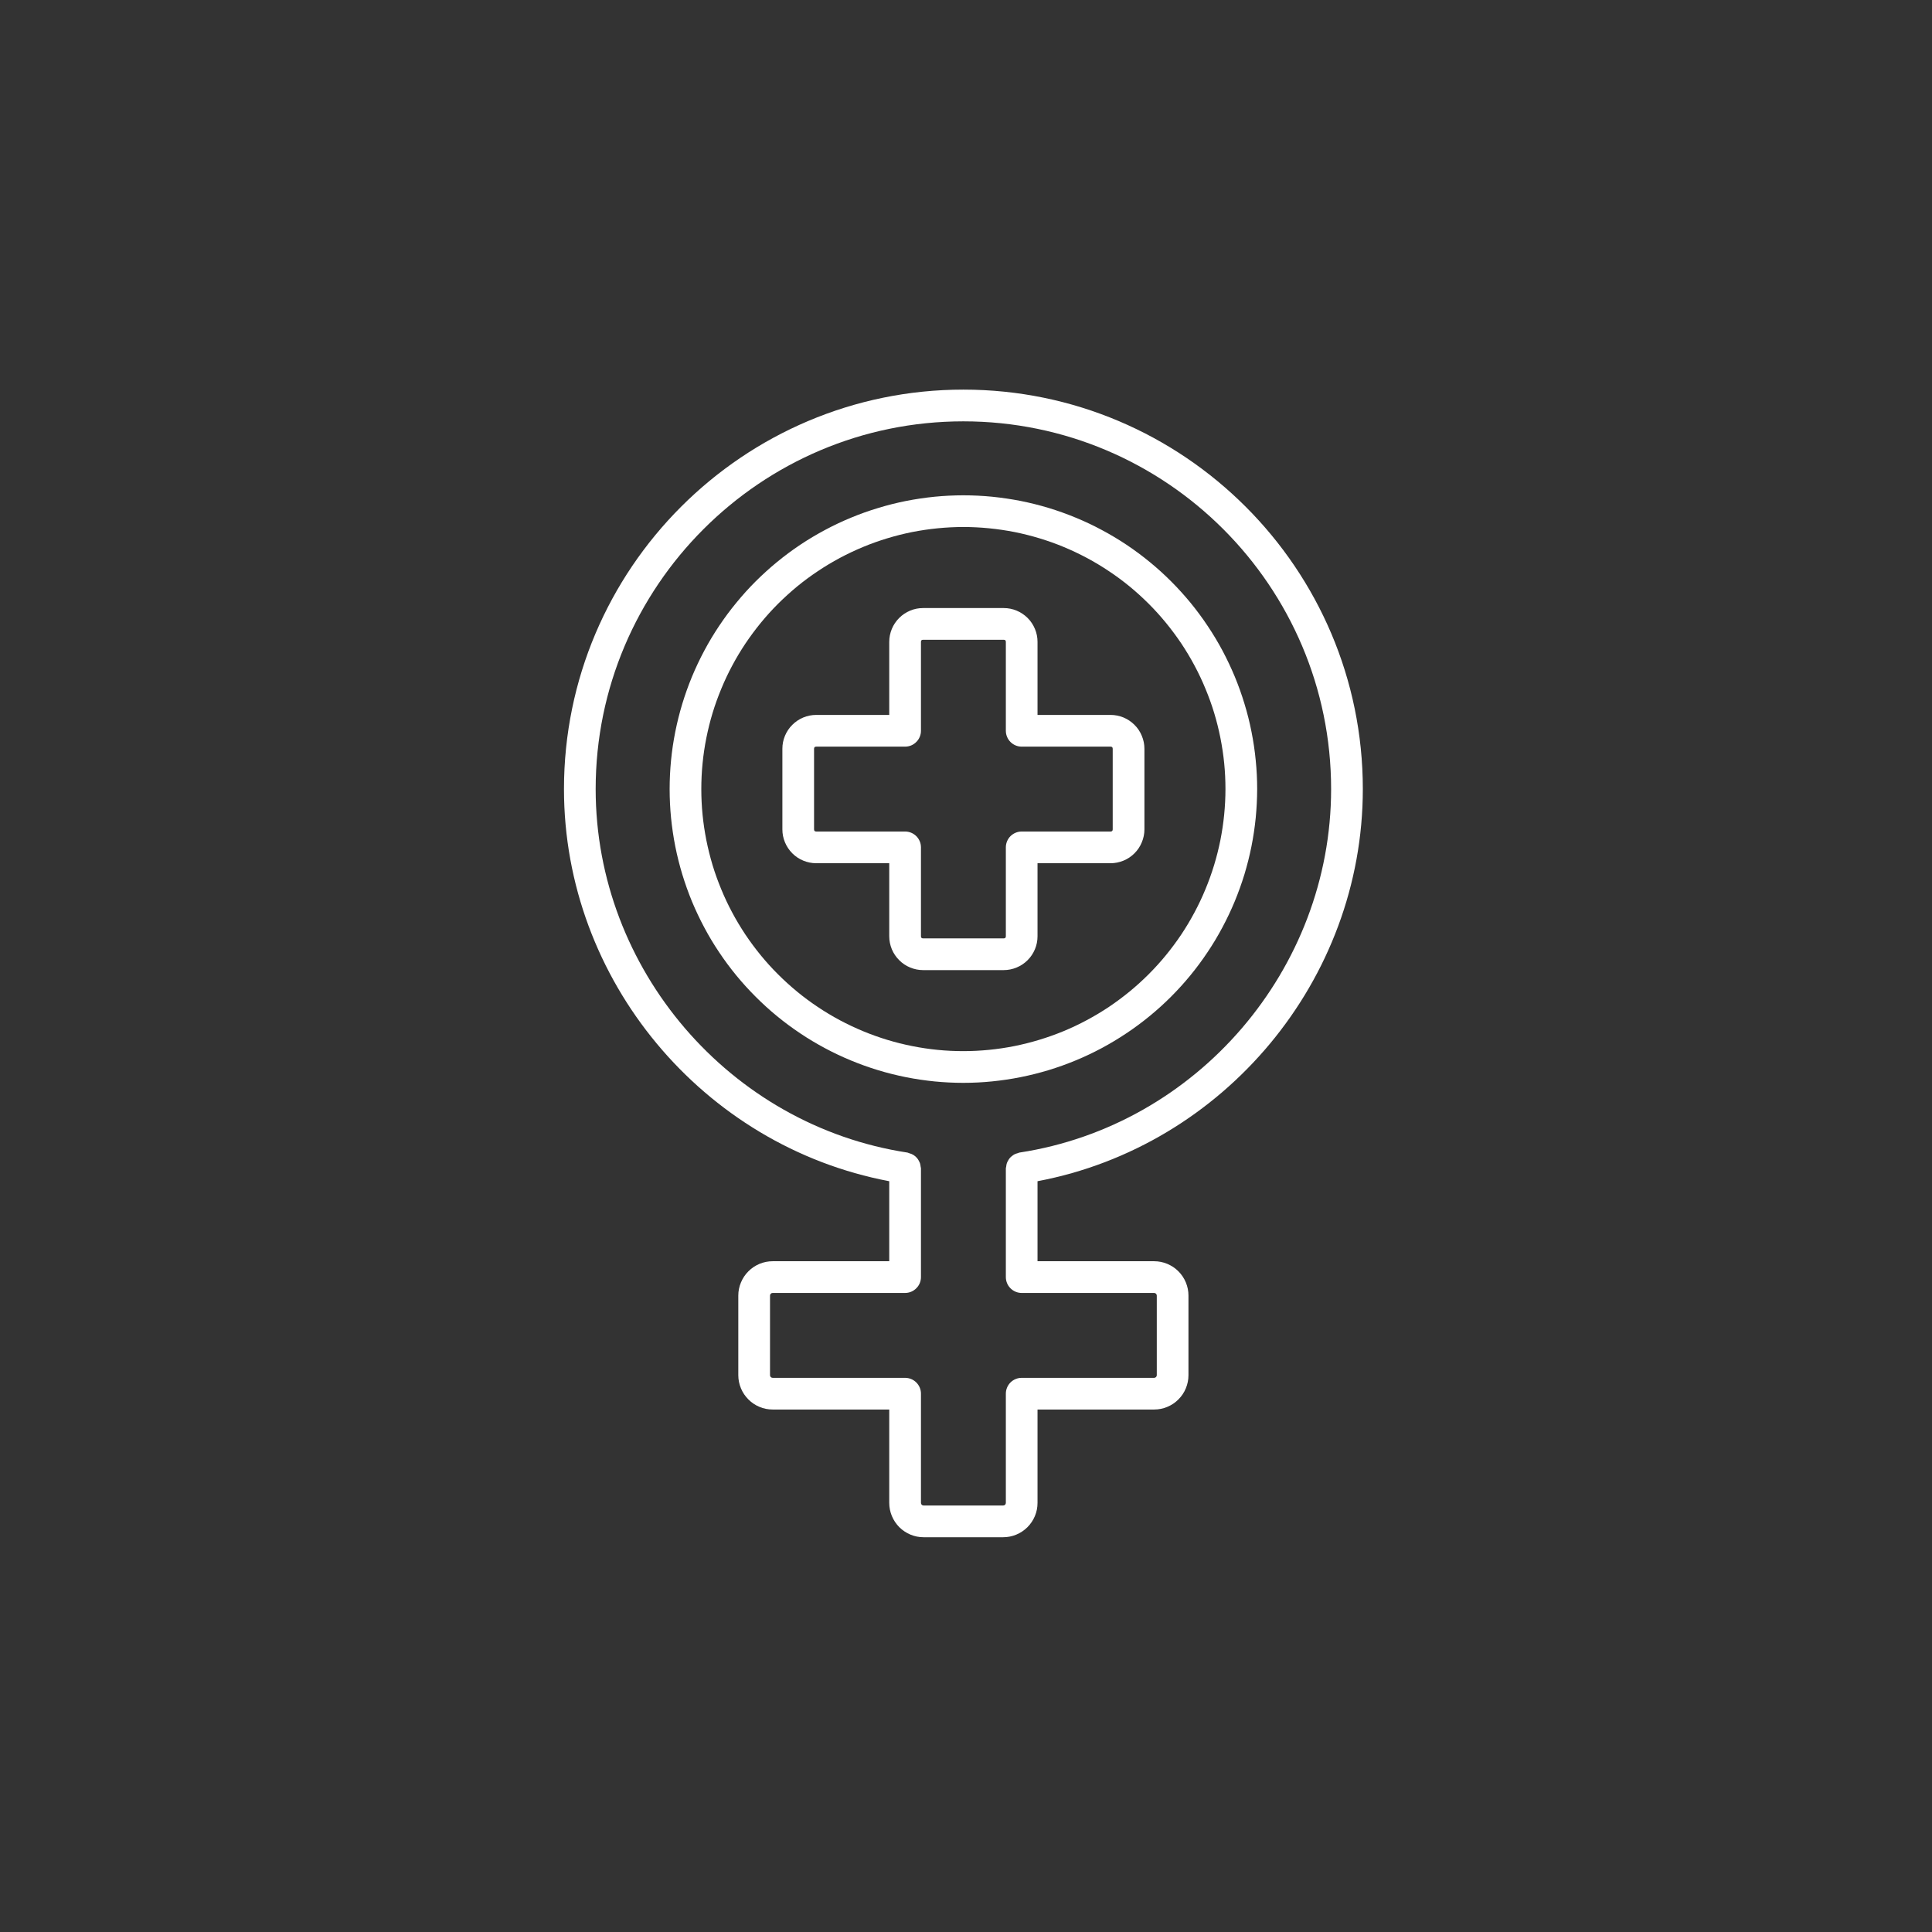
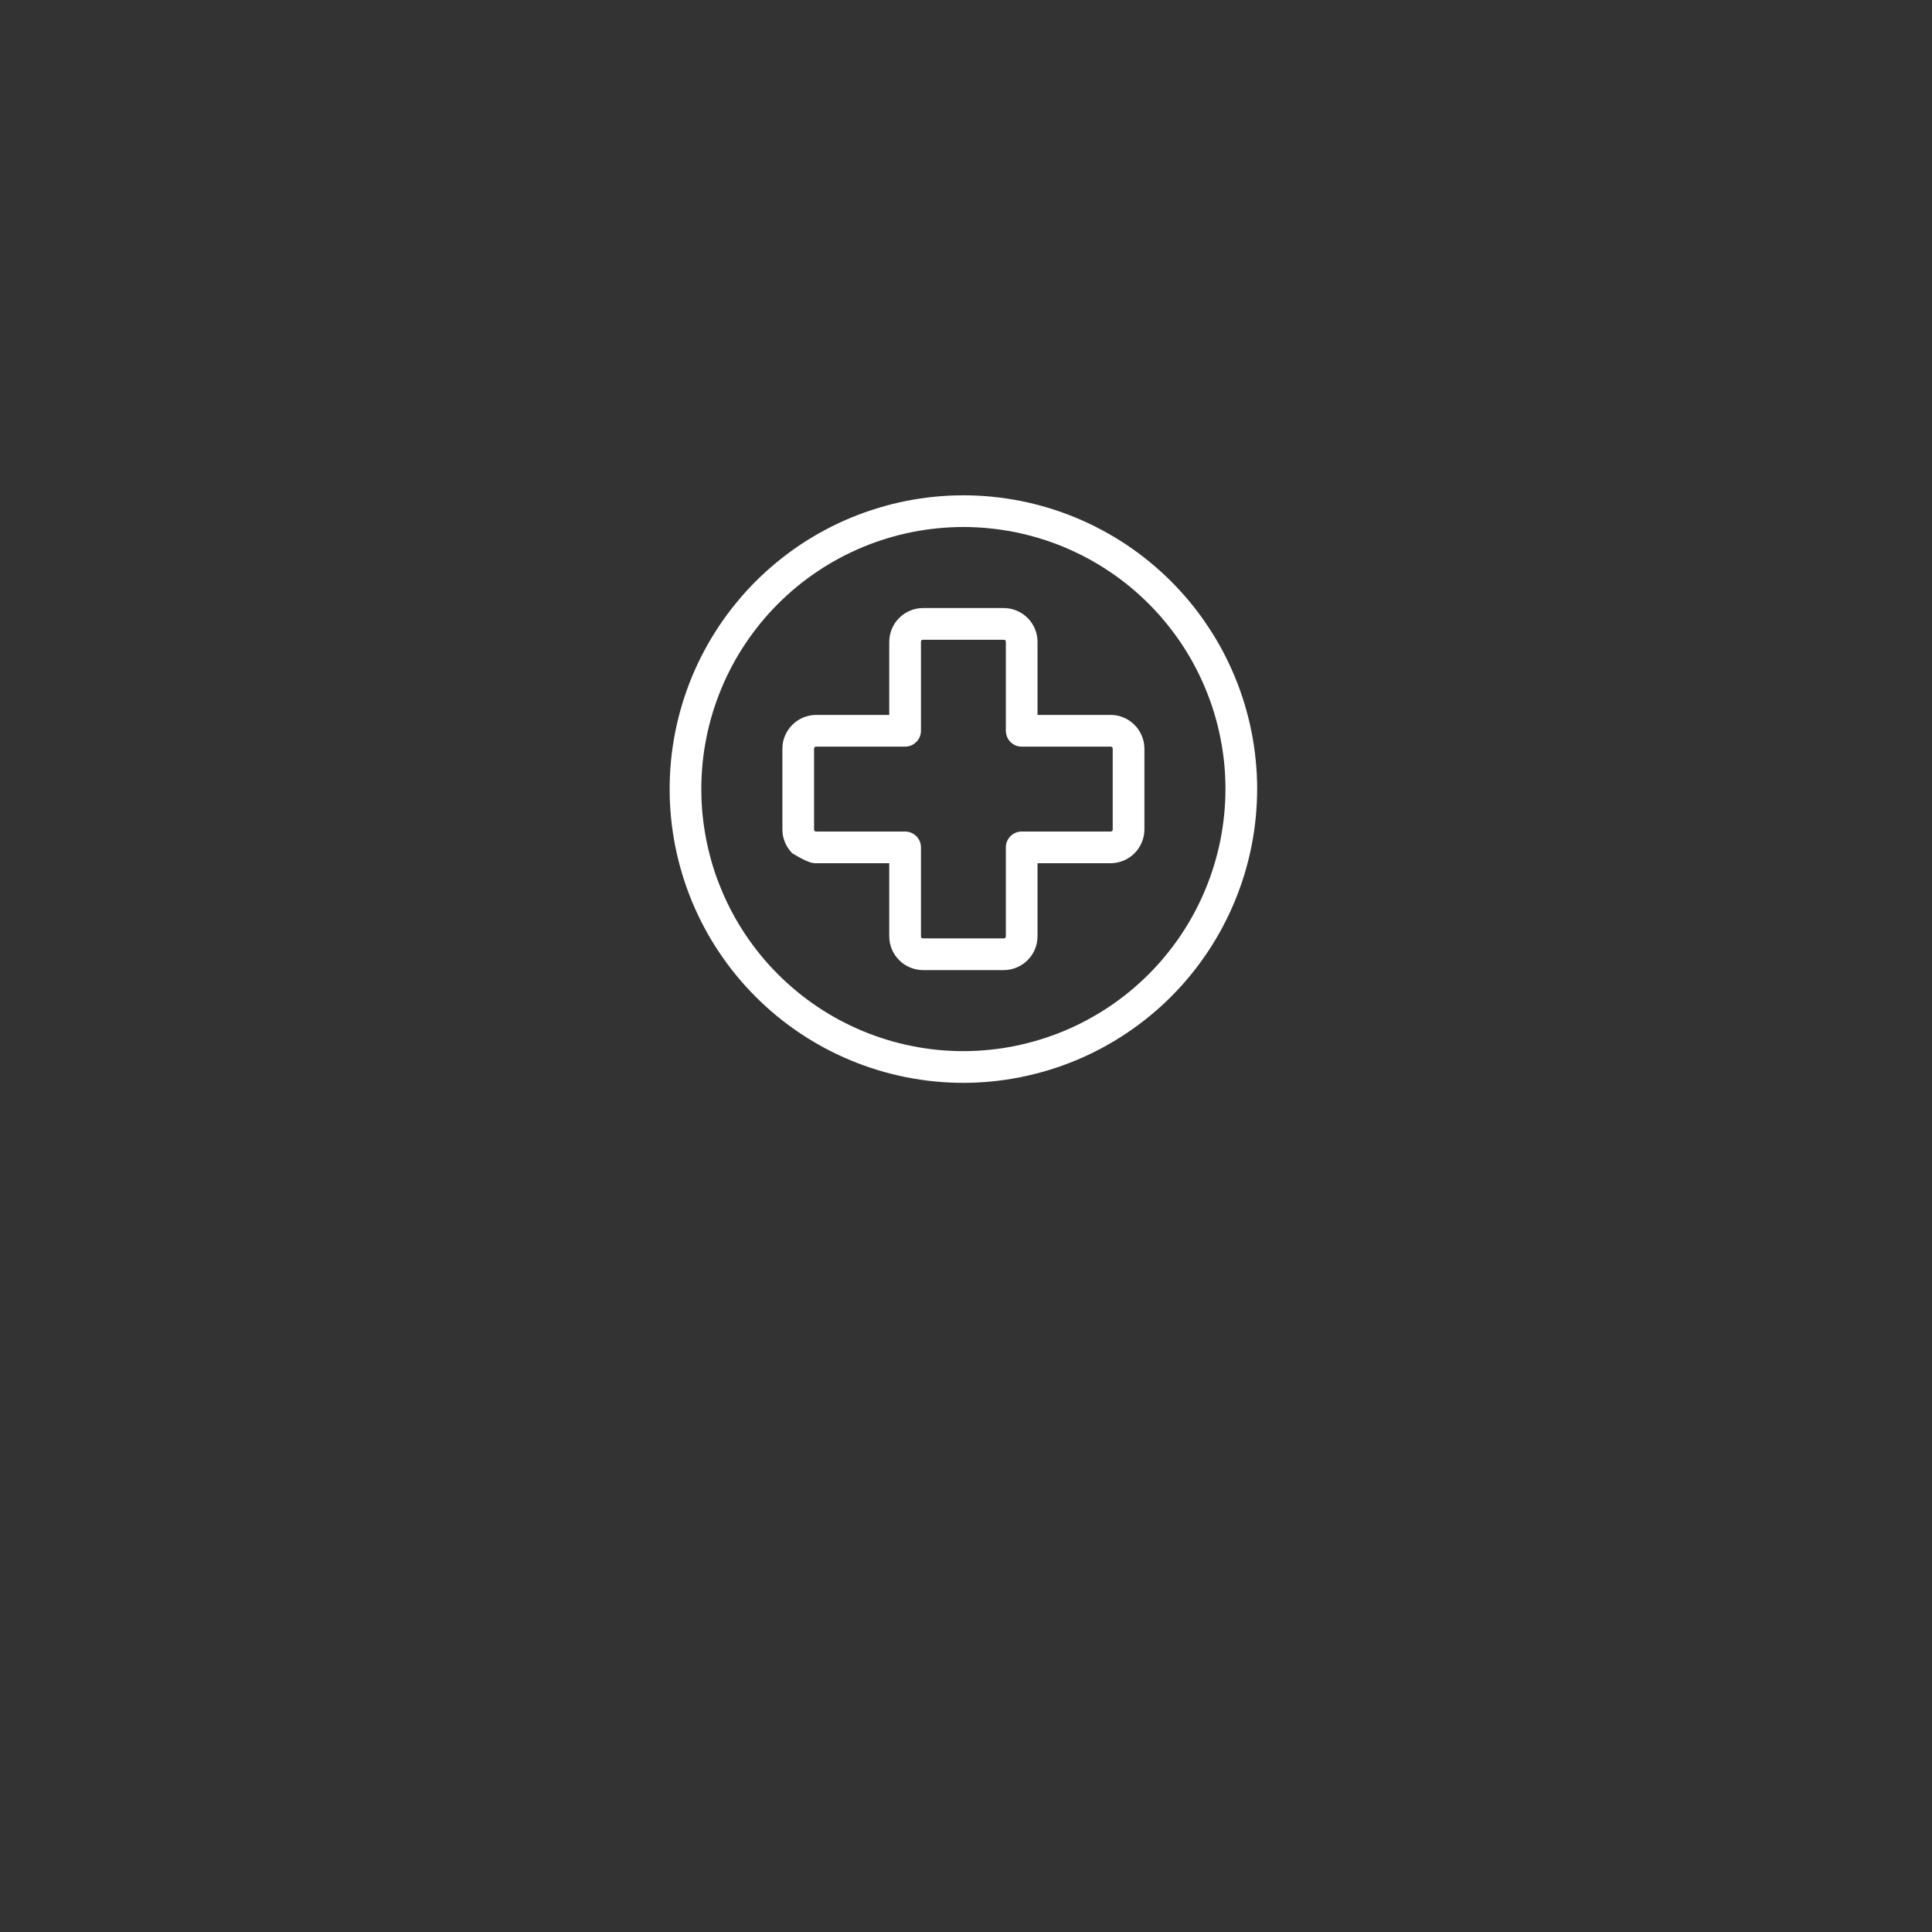
<svg xmlns="http://www.w3.org/2000/svg" width="250" zoomAndPan="magnify" viewBox="0 0 187.5 187.5" height="250" preserveAspectRatio="xMidYMid meet" version="1.2">
  <rect x="0" y="0" width="187.5" height="187.5" fill="#333333" stroke="none" />
  <defs>
    <clipPath id="64ea97ecaf">
      <path d="M 54.73 37.816 L 132.523 37.816 L 132.523 149.27 L 54.73 149.27 Z M 54.73 37.816 " />
    </clipPath>
  </defs>
  <g id="116322f906">
    <g clip-rule="nonzero" clip-path="url(#64ea97ecaf)">
-       <path style=" stroke:none;fill-rule:nonzero;fill:#ffffff;fill-opacity:1;" d="M 132.262 76.578 C 132.262 55.203 114.871 37.812 93.496 37.812 C 72.121 37.812 54.734 55.203 54.734 76.578 C 54.734 95.117 68.219 111.223 86.301 114.637 L 86.301 122.402 L 74.988 122.402 C 74.543 122.402 74.121 122.488 73.711 122.656 C 73.305 122.828 72.945 123.066 72.633 123.379 C 72.32 123.691 72.078 124.055 71.91 124.461 C 71.738 124.867 71.652 125.293 71.652 125.734 L 71.652 133.461 C 71.652 133.902 71.738 134.328 71.91 134.738 C 72.078 135.145 72.32 135.504 72.633 135.816 C 72.945 136.129 73.305 136.371 73.711 136.539 C 74.121 136.711 74.543 136.793 74.988 136.793 L 86.301 136.793 L 86.301 145.855 C 86.301 146.297 86.387 146.719 86.555 147.129 C 86.727 147.535 86.965 147.898 87.277 148.211 C 87.59 148.523 87.953 148.762 88.359 148.934 C 88.766 149.102 89.191 149.188 89.633 149.188 L 97.359 149.188 C 97.801 149.188 98.227 149.102 98.633 148.934 C 99.043 148.762 99.402 148.523 99.715 148.211 C 100.027 147.898 100.27 147.535 100.438 147.129 C 100.609 146.719 100.691 146.297 100.691 145.855 L 100.691 136.793 L 112.008 136.793 C 112.449 136.793 112.875 136.711 113.281 136.539 C 113.691 136.371 114.051 136.129 114.363 135.816 C 114.676 135.504 114.918 135.145 115.086 134.734 C 115.254 134.328 115.34 133.902 115.34 133.461 L 115.34 125.734 C 115.34 125.293 115.254 124.867 115.086 124.461 C 114.918 124.055 114.676 123.691 114.363 123.379 C 114.051 123.066 113.691 122.828 113.281 122.656 C 112.875 122.488 112.449 122.402 112.008 122.402 L 100.691 122.402 L 100.691 114.637 C 118.773 111.227 132.262 95.121 132.262 76.578 Z M 112.008 125.48 C 112.078 125.48 112.141 125.504 112.188 125.555 C 112.238 125.605 112.266 125.664 112.266 125.734 L 112.266 133.461 C 112.266 133.531 112.238 133.594 112.188 133.645 C 112.141 133.691 112.078 133.719 112.008 133.719 L 99.156 133.719 C 98.949 133.719 98.754 133.758 98.566 133.836 C 98.379 133.914 98.211 134.023 98.066 134.168 C 97.922 134.312 97.812 134.48 97.734 134.668 C 97.656 134.855 97.617 135.051 97.617 135.258 L 97.617 145.855 C 97.617 145.926 97.59 145.984 97.543 146.035 C 97.492 146.086 97.43 146.109 97.359 146.109 L 89.633 146.109 C 89.562 146.109 89.504 146.086 89.453 146.035 C 89.402 145.984 89.379 145.926 89.379 145.855 L 89.379 135.258 C 89.379 135.051 89.34 134.855 89.262 134.668 C 89.184 134.48 89.07 134.312 88.926 134.168 C 88.781 134.023 88.617 133.914 88.43 133.836 C 88.238 133.758 88.043 133.719 87.84 133.719 L 74.988 133.719 C 74.914 133.719 74.855 133.691 74.805 133.645 C 74.754 133.594 74.73 133.531 74.73 133.461 L 74.73 125.734 C 74.73 125.664 74.754 125.605 74.805 125.555 C 74.855 125.504 74.914 125.48 74.988 125.48 L 87.84 125.48 C 88.043 125.48 88.238 125.441 88.43 125.363 C 88.617 125.285 88.781 125.172 88.926 125.027 C 89.07 124.883 89.184 124.719 89.262 124.531 C 89.34 124.34 89.379 124.145 89.379 123.941 L 89.379 113.379 C 89.371 113.328 89.359 113.277 89.348 113.227 C 89.34 113.105 89.312 112.988 89.277 112.871 C 89.246 112.797 89.211 112.723 89.172 112.652 C 89.121 112.555 89.059 112.461 88.988 112.379 C 88.789 112.148 88.543 111.996 88.25 111.922 C 88.191 111.898 88.137 111.875 88.078 111.859 C 70.82 109.23 57.809 94.062 57.809 76.578 C 57.809 56.898 73.82 40.891 93.496 40.891 C 113.176 40.891 129.184 56.898 129.184 76.578 C 129.184 94.062 116.176 109.227 98.922 111.859 C 98.863 111.875 98.805 111.898 98.746 111.922 C 98.645 111.945 98.547 111.984 98.453 112.027 C 98.371 112.074 98.289 112.129 98.219 112.188 C 98.055 112.305 97.93 112.453 97.84 112.629 C 97.73 112.801 97.668 112.988 97.656 113.188 C 97.637 113.25 97.625 113.312 97.617 113.379 L 97.617 123.941 C 97.617 124.145 97.656 124.34 97.734 124.531 C 97.812 124.719 97.922 124.883 98.066 125.027 C 98.211 125.172 98.379 125.285 98.566 125.363 C 98.754 125.441 98.949 125.48 99.156 125.48 Z M 112.008 125.48 " />
-     </g>
+       </g>
    <path style=" stroke:none;fill-rule:nonzero;fill:#ffffff;fill-opacity:1;" d="M 122.008 76.578 C 122.008 75.645 121.961 74.715 121.867 73.785 C 121.777 72.855 121.641 71.934 121.457 71.016 C 121.277 70.102 121.051 69.195 120.777 68.305 C 120.508 67.41 120.191 66.531 119.836 65.668 C 119.477 64.809 119.078 63.965 118.641 63.141 C 118.199 62.316 117.719 61.516 117.199 60.742 C 116.684 59.965 116.125 59.215 115.535 58.492 C 114.941 57.773 114.316 57.082 113.656 56.422 C 112.996 55.762 112.305 55.133 111.582 54.543 C 110.859 53.949 110.113 53.395 109.336 52.875 C 108.559 52.355 107.758 51.879 106.934 51.438 C 106.113 50.996 105.27 50.598 104.406 50.242 C 103.543 49.883 102.664 49.57 101.773 49.297 C 100.879 49.027 99.973 48.801 99.059 48.617 C 98.141 48.438 97.219 48.301 96.289 48.207 C 95.363 48.117 94.43 48.07 93.496 48.07 C 92.562 48.07 91.633 48.117 90.703 48.207 C 89.773 48.301 88.852 48.438 87.934 48.617 C 87.02 48.801 86.113 49.027 85.223 49.301 C 84.328 49.57 83.449 49.883 82.586 50.242 C 81.723 50.598 80.883 50.996 80.059 51.438 C 79.234 51.879 78.434 52.355 77.656 52.875 C 76.883 53.395 76.133 53.949 75.41 54.543 C 74.688 55.137 74 55.762 73.336 56.422 C 72.676 57.082 72.051 57.773 71.461 58.496 C 70.867 59.215 70.312 59.965 69.793 60.742 C 69.273 61.52 68.793 62.316 68.355 63.141 C 67.914 63.965 67.516 64.809 67.156 65.672 C 66.801 66.531 66.488 67.41 66.215 68.305 C 65.945 69.199 65.719 70.102 65.535 71.02 C 65.355 71.934 65.215 72.855 65.125 73.785 C 65.035 74.715 64.988 75.648 64.988 76.582 C 64.988 77.516 65.035 78.445 65.125 79.375 C 65.219 80.305 65.355 81.227 65.535 82.141 C 65.719 83.059 65.945 83.961 66.215 84.855 C 66.488 85.75 66.801 86.629 67.156 87.492 C 67.516 88.352 67.914 89.195 68.355 90.02 C 68.793 90.844 69.273 91.645 69.793 92.418 C 70.312 93.195 70.867 93.945 71.461 94.668 C 72.051 95.387 72.68 96.078 73.34 96.738 C 74 97.398 74.688 98.027 75.41 98.617 C 76.133 99.211 76.883 99.766 77.66 100.285 C 78.434 100.805 79.234 101.281 80.059 101.723 C 80.883 102.164 81.723 102.562 82.586 102.918 C 83.449 103.277 84.328 103.59 85.223 103.863 C 86.113 104.133 87.02 104.359 87.934 104.543 C 88.852 104.723 89.773 104.859 90.703 104.953 C 91.633 105.043 92.562 105.09 93.496 105.09 C 94.43 105.09 95.363 105.043 96.289 104.949 C 97.219 104.855 98.141 104.719 99.059 104.535 C 99.973 104.352 100.875 104.125 101.77 103.855 C 102.664 103.582 103.539 103.27 104.402 102.91 C 105.266 102.555 106.105 102.152 106.93 101.715 C 107.754 101.273 108.551 100.793 109.328 100.273 C 110.105 99.758 110.852 99.199 111.574 98.609 C 112.297 98.016 112.988 97.391 113.648 96.73 C 114.309 96.07 114.934 95.379 115.527 94.656 C 116.117 93.938 116.672 93.188 117.191 92.41 C 117.711 91.637 118.191 90.836 118.629 90.012 C 119.07 89.188 119.469 88.348 119.828 87.484 C 120.184 86.621 120.5 85.746 120.773 84.852 C 121.043 83.957 121.27 83.055 121.453 82.141 C 121.637 81.223 121.773 80.301 121.867 79.371 C 121.957 78.445 122.004 77.512 122.008 76.578 Z M 93.496 102.012 C 92.664 102.012 91.832 101.973 91.004 101.891 C 90.176 101.809 89.352 101.688 88.535 101.523 C 87.719 101.363 86.91 101.16 86.113 100.918 C 85.316 100.676 84.535 100.395 83.766 100.078 C 82.996 99.758 82.242 99.402 81.508 99.012 C 80.773 98.617 80.059 98.191 79.367 97.727 C 78.676 97.266 78.004 96.77 77.363 96.242 C 76.719 95.711 76.102 95.152 75.512 94.562 C 74.922 93.977 74.363 93.359 73.836 92.715 C 73.309 92.07 72.812 91.402 72.348 90.711 C 71.887 90.016 71.457 89.305 71.066 88.57 C 70.672 87.836 70.316 87.082 70 86.312 C 69.68 85.543 69.398 84.762 69.156 83.965 C 68.918 83.164 68.715 82.359 68.551 81.543 C 68.391 80.727 68.266 79.902 68.184 79.074 C 68.102 78.242 68.062 77.414 68.062 76.578 C 68.062 75.746 68.102 74.914 68.184 74.086 C 68.266 73.258 68.387 72.434 68.551 71.617 C 68.715 70.801 68.914 69.992 69.156 69.195 C 69.398 68.398 69.68 67.617 70 66.848 C 70.316 66.078 70.672 65.324 71.066 64.59 C 71.457 63.855 71.887 63.141 72.348 62.449 C 72.812 61.758 73.309 61.09 73.836 60.445 C 74.363 59.801 74.922 59.184 75.512 58.594 C 76.102 58.008 76.719 57.449 77.359 56.918 C 78.004 56.391 78.672 55.895 79.367 55.434 C 80.059 54.969 80.773 54.543 81.508 54.148 C 82.242 53.758 82.992 53.402 83.762 53.082 C 84.531 52.762 85.316 52.484 86.113 52.242 C 86.91 52 87.719 51.797 88.535 51.633 C 89.352 51.473 90.176 51.352 91.004 51.27 C 91.832 51.188 92.664 51.145 93.496 51.145 C 94.328 51.145 95.16 51.188 95.988 51.27 C 96.816 51.352 97.641 51.473 98.457 51.633 C 99.273 51.797 100.082 52 100.879 52.242 C 101.676 52.484 102.461 52.762 103.23 53.082 C 104 53.402 104.75 53.758 105.484 54.148 C 106.219 54.543 106.934 54.969 107.625 55.434 C 108.32 55.895 108.988 56.391 109.633 56.918 C 110.273 57.445 110.891 58.008 111.48 58.594 C 112.07 59.184 112.629 59.801 113.156 60.445 C 113.684 61.09 114.18 61.758 114.645 62.449 C 115.105 63.141 115.535 63.855 115.926 64.59 C 116.32 65.324 116.676 66.078 116.992 66.848 C 117.312 67.617 117.594 68.398 117.836 69.195 C 118.078 69.992 118.277 70.801 118.441 71.617 C 118.602 72.434 118.727 73.258 118.809 74.086 C 118.891 74.914 118.93 75.746 118.93 76.578 C 118.93 77.41 118.887 78.242 118.805 79.07 C 118.723 79.898 118.598 80.723 118.438 81.539 C 118.273 82.355 118.07 83.164 117.828 83.961 C 117.586 84.754 117.305 85.539 116.984 86.309 C 116.668 87.078 116.312 87.828 115.918 88.562 C 115.527 89.297 115.098 90.012 114.637 90.703 C 114.172 91.395 113.676 92.062 113.148 92.707 C 112.621 93.352 112.062 93.965 111.473 94.555 C 110.883 95.145 110.266 95.703 109.625 96.23 C 108.98 96.758 108.312 97.254 107.621 97.719 C 106.93 98.18 106.215 98.609 105.48 99 C 104.746 99.395 103.996 99.75 103.227 100.07 C 102.457 100.387 101.672 100.668 100.875 100.91 C 100.078 101.152 99.273 101.355 98.457 101.52 C 97.641 101.684 96.816 101.805 95.988 101.887 C 95.16 101.969 94.328 102.012 93.496 102.012 Z M 93.496 102.012 " />
-     <path style=" stroke:none;fill-rule:nonzero;fill:#ffffff;fill-opacity:1;" d="M 107.781 69.383 L 100.691 69.383 L 100.691 62.293 C 100.691 61.859 100.609 61.441 100.441 61.039 C 100.273 60.637 100.039 60.281 99.73 59.973 C 99.422 59.668 99.066 59.43 98.664 59.262 C 98.262 59.094 97.844 59.012 97.41 59.012 L 89.586 59.012 C 89.148 59.012 88.73 59.094 88.328 59.262 C 87.926 59.43 87.57 59.668 87.266 59.973 C 86.957 60.281 86.719 60.637 86.551 61.039 C 86.387 61.441 86.301 61.859 86.301 62.293 L 86.301 69.383 L 79.215 69.383 C 78.777 69.383 78.359 69.469 77.957 69.633 C 77.555 69.801 77.199 70.039 76.891 70.348 C 76.586 70.652 76.348 71.008 76.18 71.41 C 76.012 71.812 75.93 72.23 75.93 72.668 L 75.93 80.492 C 75.93 80.926 76.012 81.344 76.18 81.746 C 76.348 82.148 76.586 82.504 76.891 82.812 C 77.199 83.121 77.555 83.359 77.957 83.523 C 78.359 83.691 78.777 83.773 79.215 83.777 L 86.301 83.777 L 86.301 90.863 C 86.301 91.301 86.387 91.719 86.551 92.121 C 86.719 92.523 86.957 92.875 87.266 93.184 C 87.57 93.492 87.926 93.73 88.328 93.895 C 88.73 94.062 89.148 94.148 89.586 94.148 L 97.41 94.148 C 97.844 94.148 98.262 94.062 98.664 93.895 C 99.066 93.73 99.422 93.492 99.73 93.184 C 100.039 92.875 100.273 92.523 100.441 92.121 C 100.609 91.719 100.691 91.301 100.691 90.863 L 100.691 83.777 L 107.781 83.777 C 108.215 83.773 108.637 83.691 109.039 83.523 C 109.438 83.359 109.793 83.121 110.102 82.812 C 110.41 82.504 110.648 82.148 110.812 81.746 C 110.98 81.344 111.066 80.926 111.066 80.492 L 111.066 72.668 C 111.066 72.23 110.98 71.812 110.812 71.41 C 110.648 71.008 110.41 70.652 110.102 70.348 C 109.793 70.039 109.438 69.801 109.039 69.633 C 108.637 69.469 108.215 69.383 107.781 69.383 Z M 107.988 80.492 C 107.988 80.629 107.918 80.699 107.781 80.699 L 99.156 80.699 C 98.949 80.699 98.754 80.738 98.566 80.816 C 98.379 80.895 98.211 81.008 98.066 81.148 C 97.922 81.293 97.812 81.461 97.734 81.648 C 97.656 81.836 97.617 82.035 97.617 82.238 L 97.617 90.863 C 97.617 91.004 97.547 91.07 97.41 91.07 L 89.586 91.07 C 89.445 91.07 89.379 91.004 89.379 90.863 L 89.379 82.238 C 89.379 82.035 89.34 81.836 89.262 81.648 C 89.184 81.461 89.07 81.293 88.926 81.148 C 88.781 81.004 88.617 80.895 88.43 80.816 C 88.238 80.738 88.043 80.699 87.84 80.699 L 79.215 80.699 C 79.074 80.699 79.004 80.629 79.004 80.492 L 79.004 72.668 C 79.004 72.531 79.074 72.461 79.215 72.461 L 87.84 72.461 C 88.043 72.461 88.238 72.422 88.43 72.344 C 88.617 72.266 88.781 72.152 88.926 72.008 C 89.07 71.863 89.184 71.699 89.262 71.508 C 89.34 71.32 89.379 71.125 89.379 70.922 L 89.379 62.293 C 89.379 62.156 89.445 62.086 89.586 62.09 L 97.41 62.09 C 97.547 62.086 97.617 62.156 97.617 62.293 L 97.617 70.922 C 97.617 71.125 97.656 71.32 97.734 71.508 C 97.812 71.699 97.922 71.863 98.066 72.008 C 98.211 72.152 98.379 72.266 98.566 72.344 C 98.754 72.422 98.949 72.461 99.156 72.461 L 107.781 72.461 C 107.918 72.461 107.988 72.531 107.988 72.668 Z M 107.988 80.492 " />
+     <path style=" stroke:none;fill-rule:nonzero;fill:#ffffff;fill-opacity:1;" d="M 107.781 69.383 L 100.691 69.383 L 100.691 62.293 C 100.691 61.859 100.609 61.441 100.441 61.039 C 100.273 60.637 100.039 60.281 99.73 59.973 C 99.422 59.668 99.066 59.43 98.664 59.262 C 98.262 59.094 97.844 59.012 97.41 59.012 L 89.586 59.012 C 89.148 59.012 88.73 59.094 88.328 59.262 C 87.926 59.43 87.57 59.668 87.266 59.973 C 86.957 60.281 86.719 60.637 86.551 61.039 C 86.387 61.441 86.301 61.859 86.301 62.293 L 86.301 69.383 L 79.215 69.383 C 78.777 69.383 78.359 69.469 77.957 69.633 C 77.555 69.801 77.199 70.039 76.891 70.348 C 76.586 70.652 76.348 71.008 76.18 71.41 C 76.012 71.812 75.93 72.23 75.93 72.668 L 75.93 80.492 C 75.93 80.926 76.012 81.344 76.18 81.746 C 76.348 82.148 76.586 82.504 76.891 82.812 C 78.359 83.691 78.777 83.773 79.215 83.777 L 86.301 83.777 L 86.301 90.863 C 86.301 91.301 86.387 91.719 86.551 92.121 C 86.719 92.523 86.957 92.875 87.266 93.184 C 87.57 93.492 87.926 93.73 88.328 93.895 C 88.73 94.062 89.148 94.148 89.586 94.148 L 97.41 94.148 C 97.844 94.148 98.262 94.062 98.664 93.895 C 99.066 93.73 99.422 93.492 99.73 93.184 C 100.039 92.875 100.273 92.523 100.441 92.121 C 100.609 91.719 100.691 91.301 100.691 90.863 L 100.691 83.777 L 107.781 83.777 C 108.215 83.773 108.637 83.691 109.039 83.523 C 109.438 83.359 109.793 83.121 110.102 82.812 C 110.41 82.504 110.648 82.148 110.812 81.746 C 110.98 81.344 111.066 80.926 111.066 80.492 L 111.066 72.668 C 111.066 72.23 110.98 71.812 110.812 71.41 C 110.648 71.008 110.41 70.652 110.102 70.348 C 109.793 70.039 109.438 69.801 109.039 69.633 C 108.637 69.469 108.215 69.383 107.781 69.383 Z M 107.988 80.492 C 107.988 80.629 107.918 80.699 107.781 80.699 L 99.156 80.699 C 98.949 80.699 98.754 80.738 98.566 80.816 C 98.379 80.895 98.211 81.008 98.066 81.148 C 97.922 81.293 97.812 81.461 97.734 81.648 C 97.656 81.836 97.617 82.035 97.617 82.238 L 97.617 90.863 C 97.617 91.004 97.547 91.07 97.41 91.07 L 89.586 91.07 C 89.445 91.07 89.379 91.004 89.379 90.863 L 89.379 82.238 C 89.379 82.035 89.34 81.836 89.262 81.648 C 89.184 81.461 89.07 81.293 88.926 81.148 C 88.781 81.004 88.617 80.895 88.43 80.816 C 88.238 80.738 88.043 80.699 87.84 80.699 L 79.215 80.699 C 79.074 80.699 79.004 80.629 79.004 80.492 L 79.004 72.668 C 79.004 72.531 79.074 72.461 79.215 72.461 L 87.84 72.461 C 88.043 72.461 88.238 72.422 88.43 72.344 C 88.617 72.266 88.781 72.152 88.926 72.008 C 89.07 71.863 89.184 71.699 89.262 71.508 C 89.34 71.32 89.379 71.125 89.379 70.922 L 89.379 62.293 C 89.379 62.156 89.445 62.086 89.586 62.09 L 97.41 62.09 C 97.547 62.086 97.617 62.156 97.617 62.293 L 97.617 70.922 C 97.617 71.125 97.656 71.32 97.734 71.508 C 97.812 71.699 97.922 71.863 98.066 72.008 C 98.211 72.152 98.379 72.266 98.566 72.344 C 98.754 72.422 98.949 72.461 99.156 72.461 L 107.781 72.461 C 107.918 72.461 107.988 72.531 107.988 72.668 Z M 107.988 80.492 " />
  </g>
</svg>